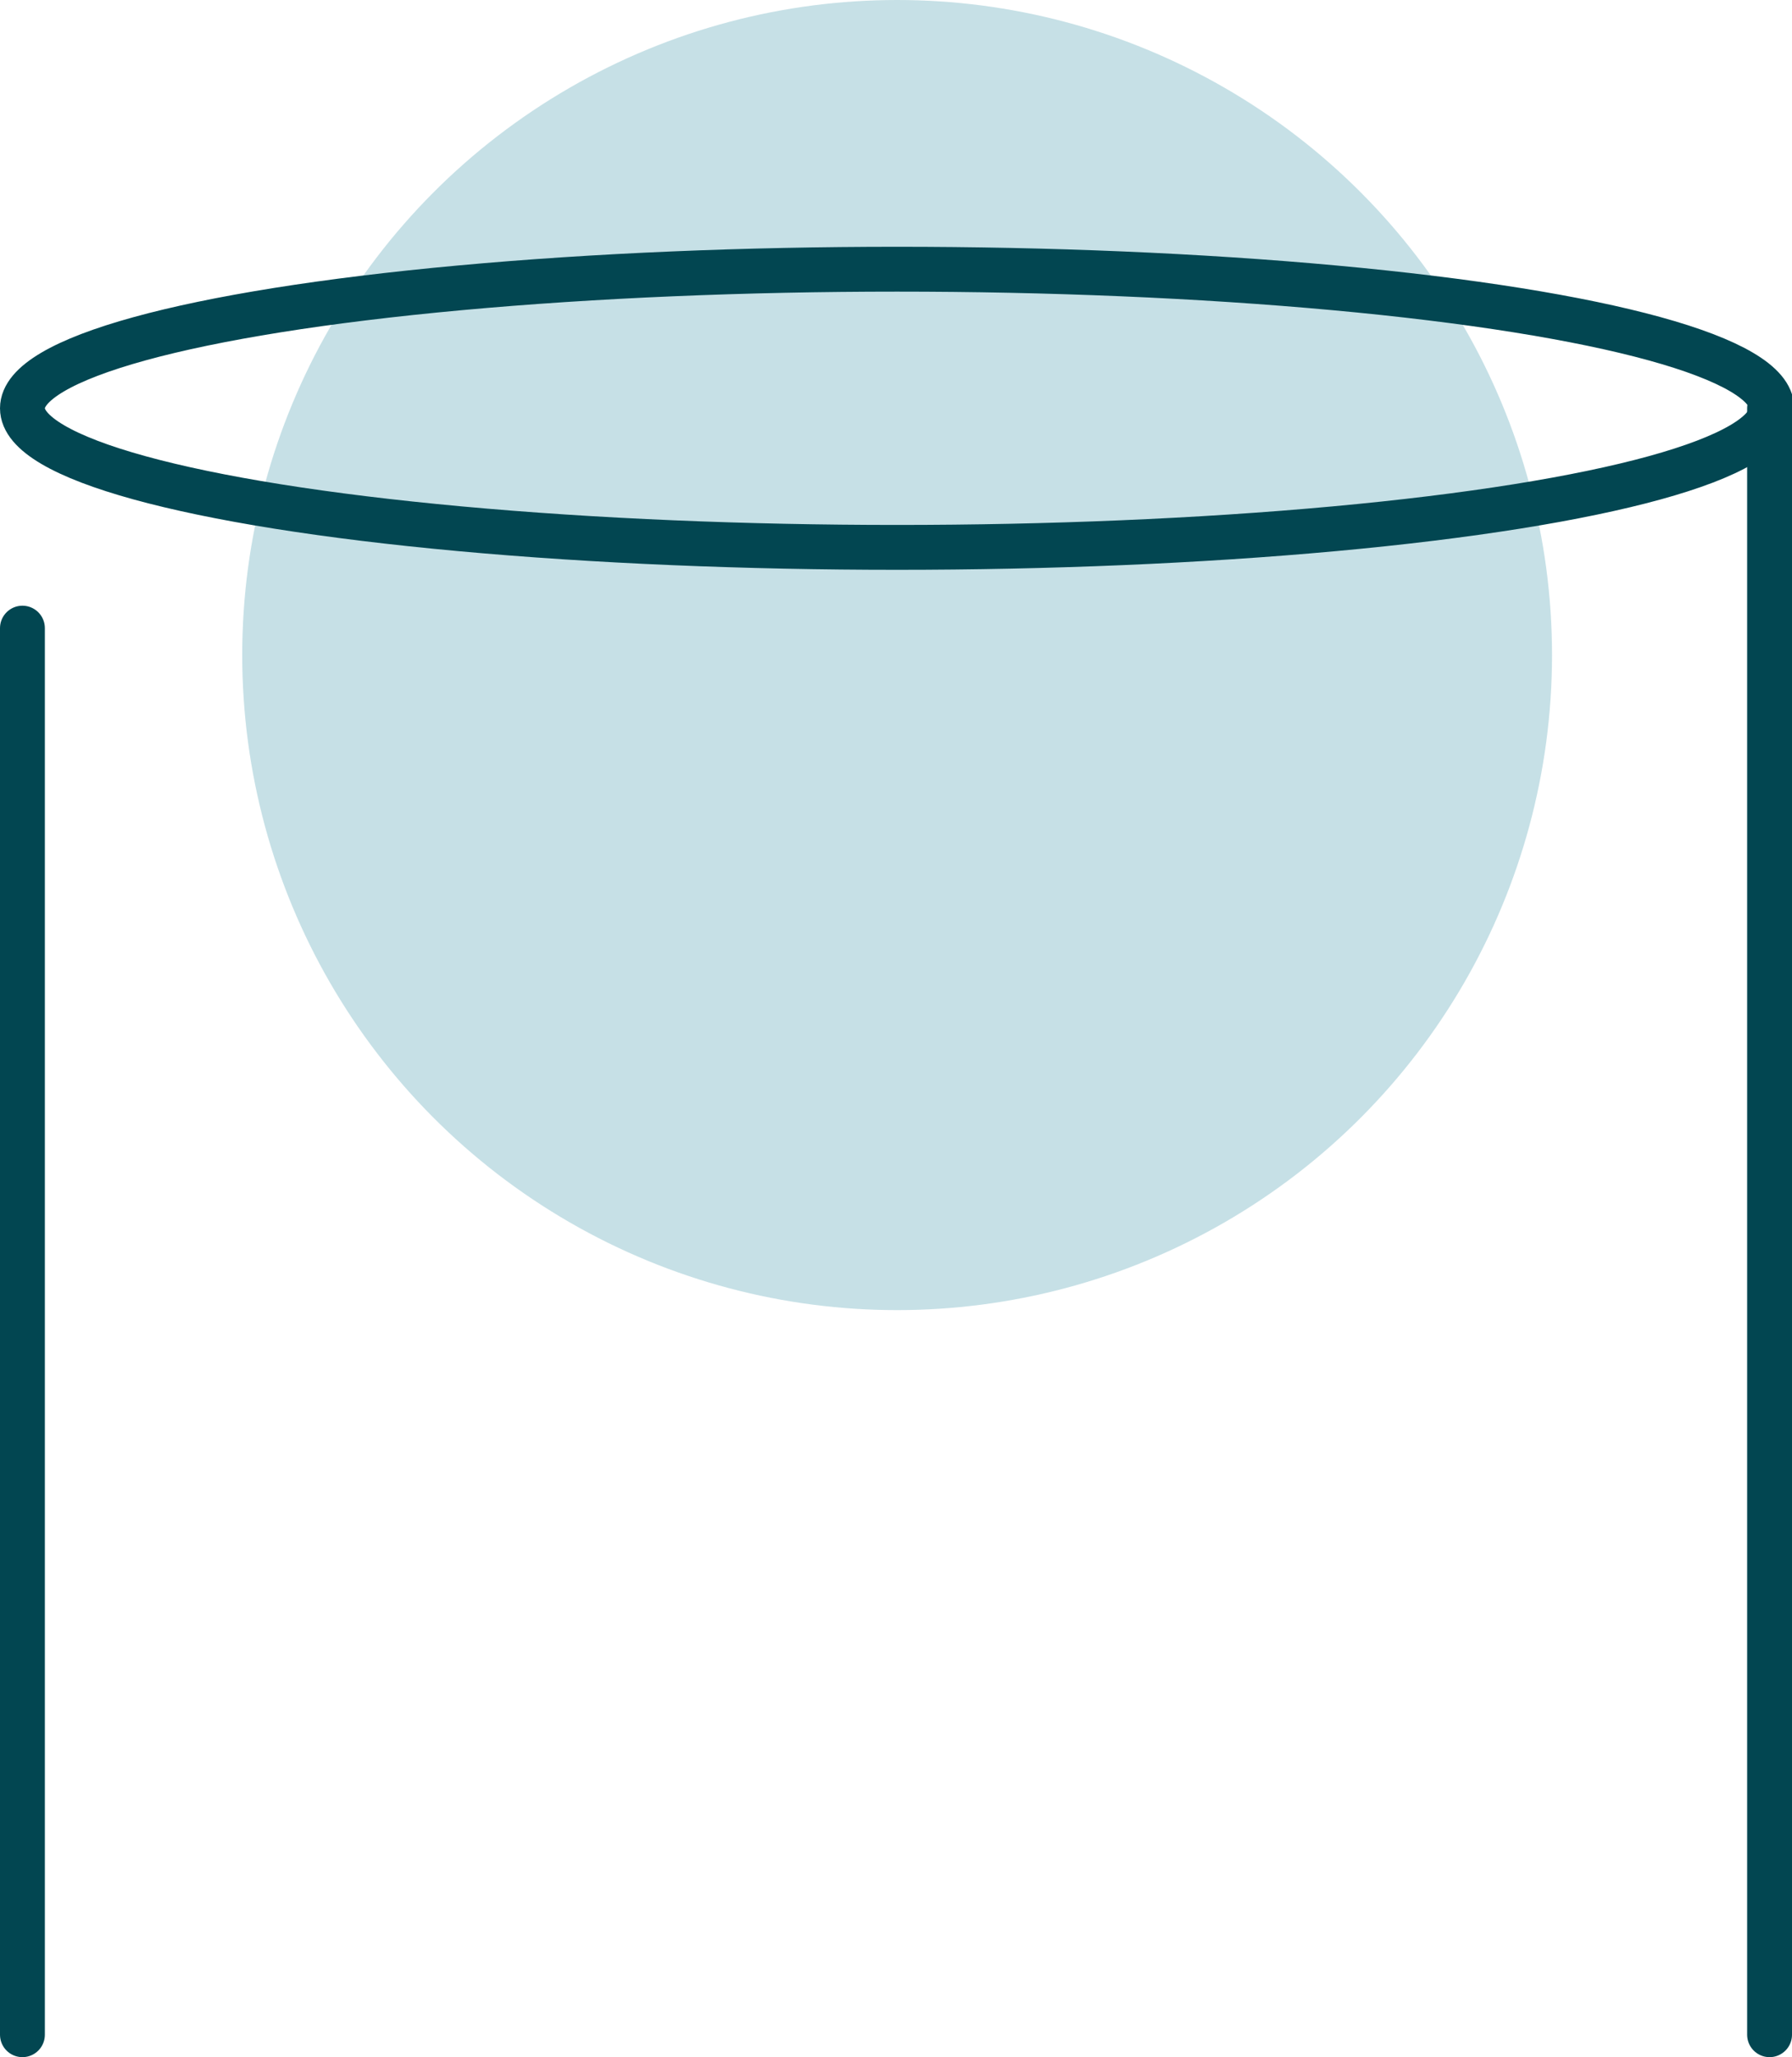
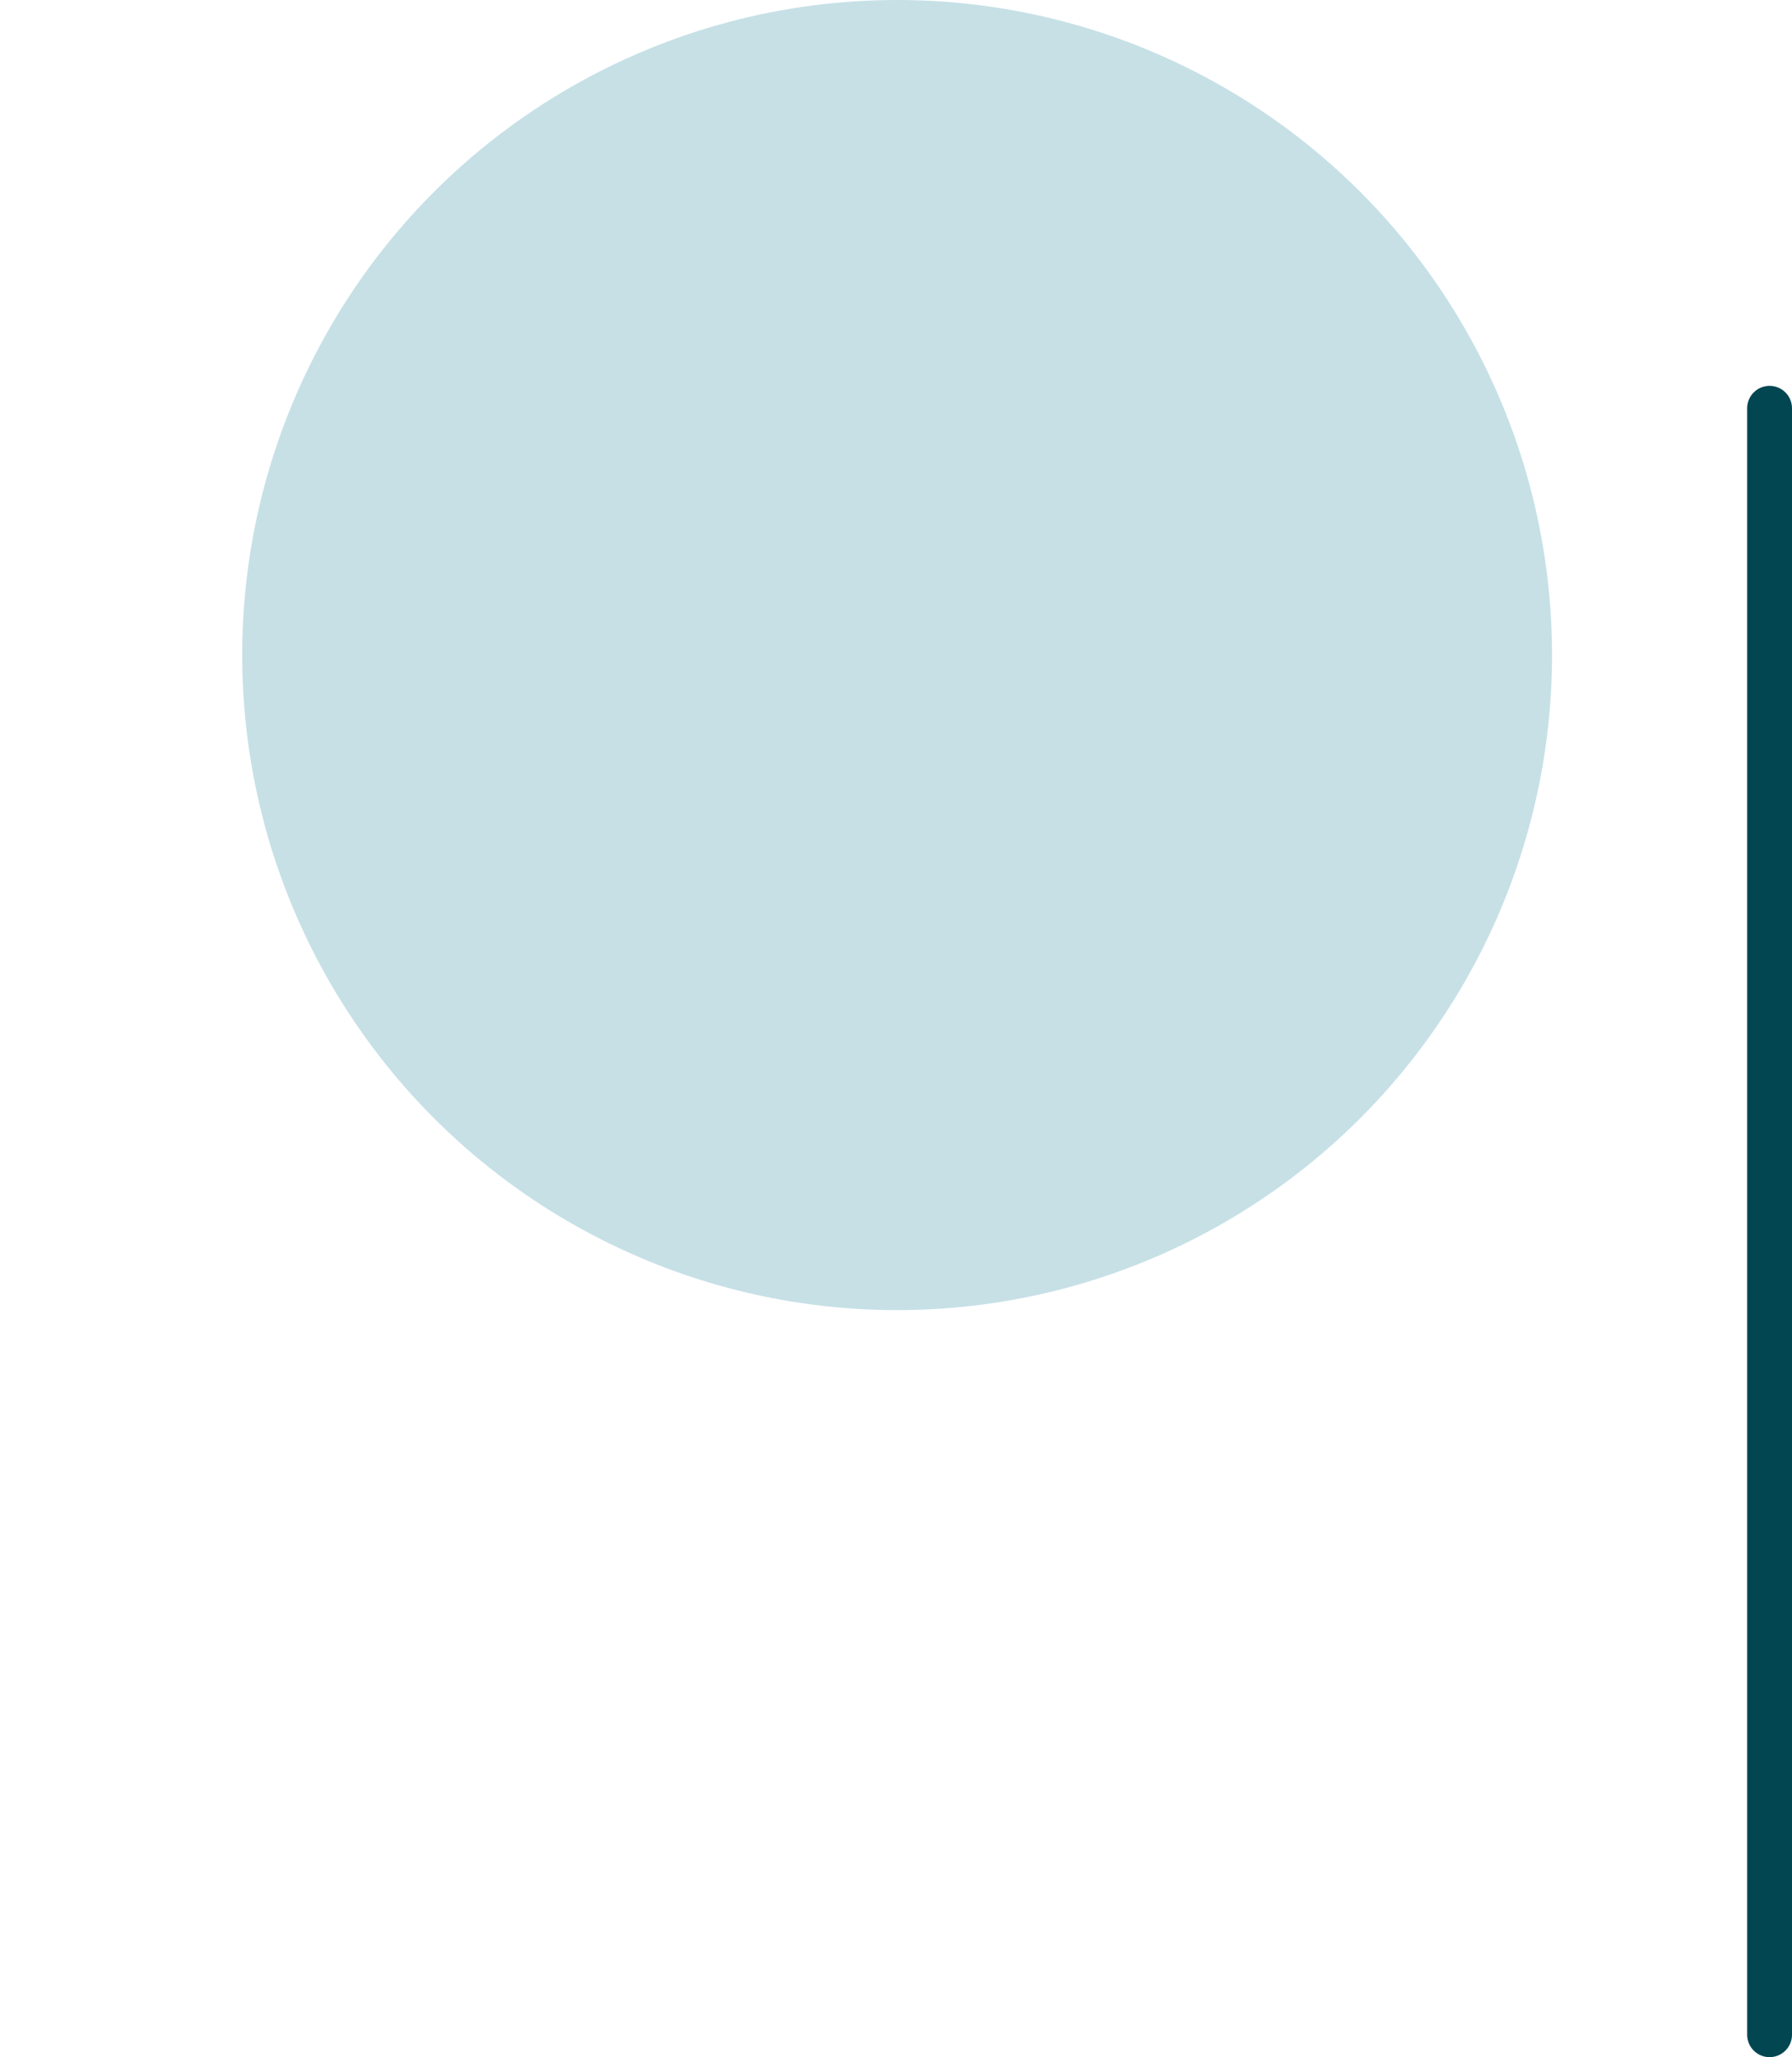
<svg xmlns="http://www.w3.org/2000/svg" id="Layer_1" version="1.1" viewBox="0 0 79.9 91.7">
  <defs>
    <style>
      .st0 {
        fill: #a0ccd5;
        opacity: .6;
      }

      .st1 {
        fill: none;
        stroke: #024651;
        stroke-linecap: round;
        stroke-linejoin: round;
        stroke-width: 2px;
      }
    </style>
  </defs>
  <circle class="st0" cx="40" cy="29.2" r="29.2" />
-   <ellipse class="st1" cx="40" cy="18.2" rx="39" ry="6.2" />
-   <line class="st1" x1="1" y1="90.7" x2="1" y2="28" />
  <line class="st1" x1="78.9" y1="90.7" x2="78.9" y2="18.2" />
</svg>